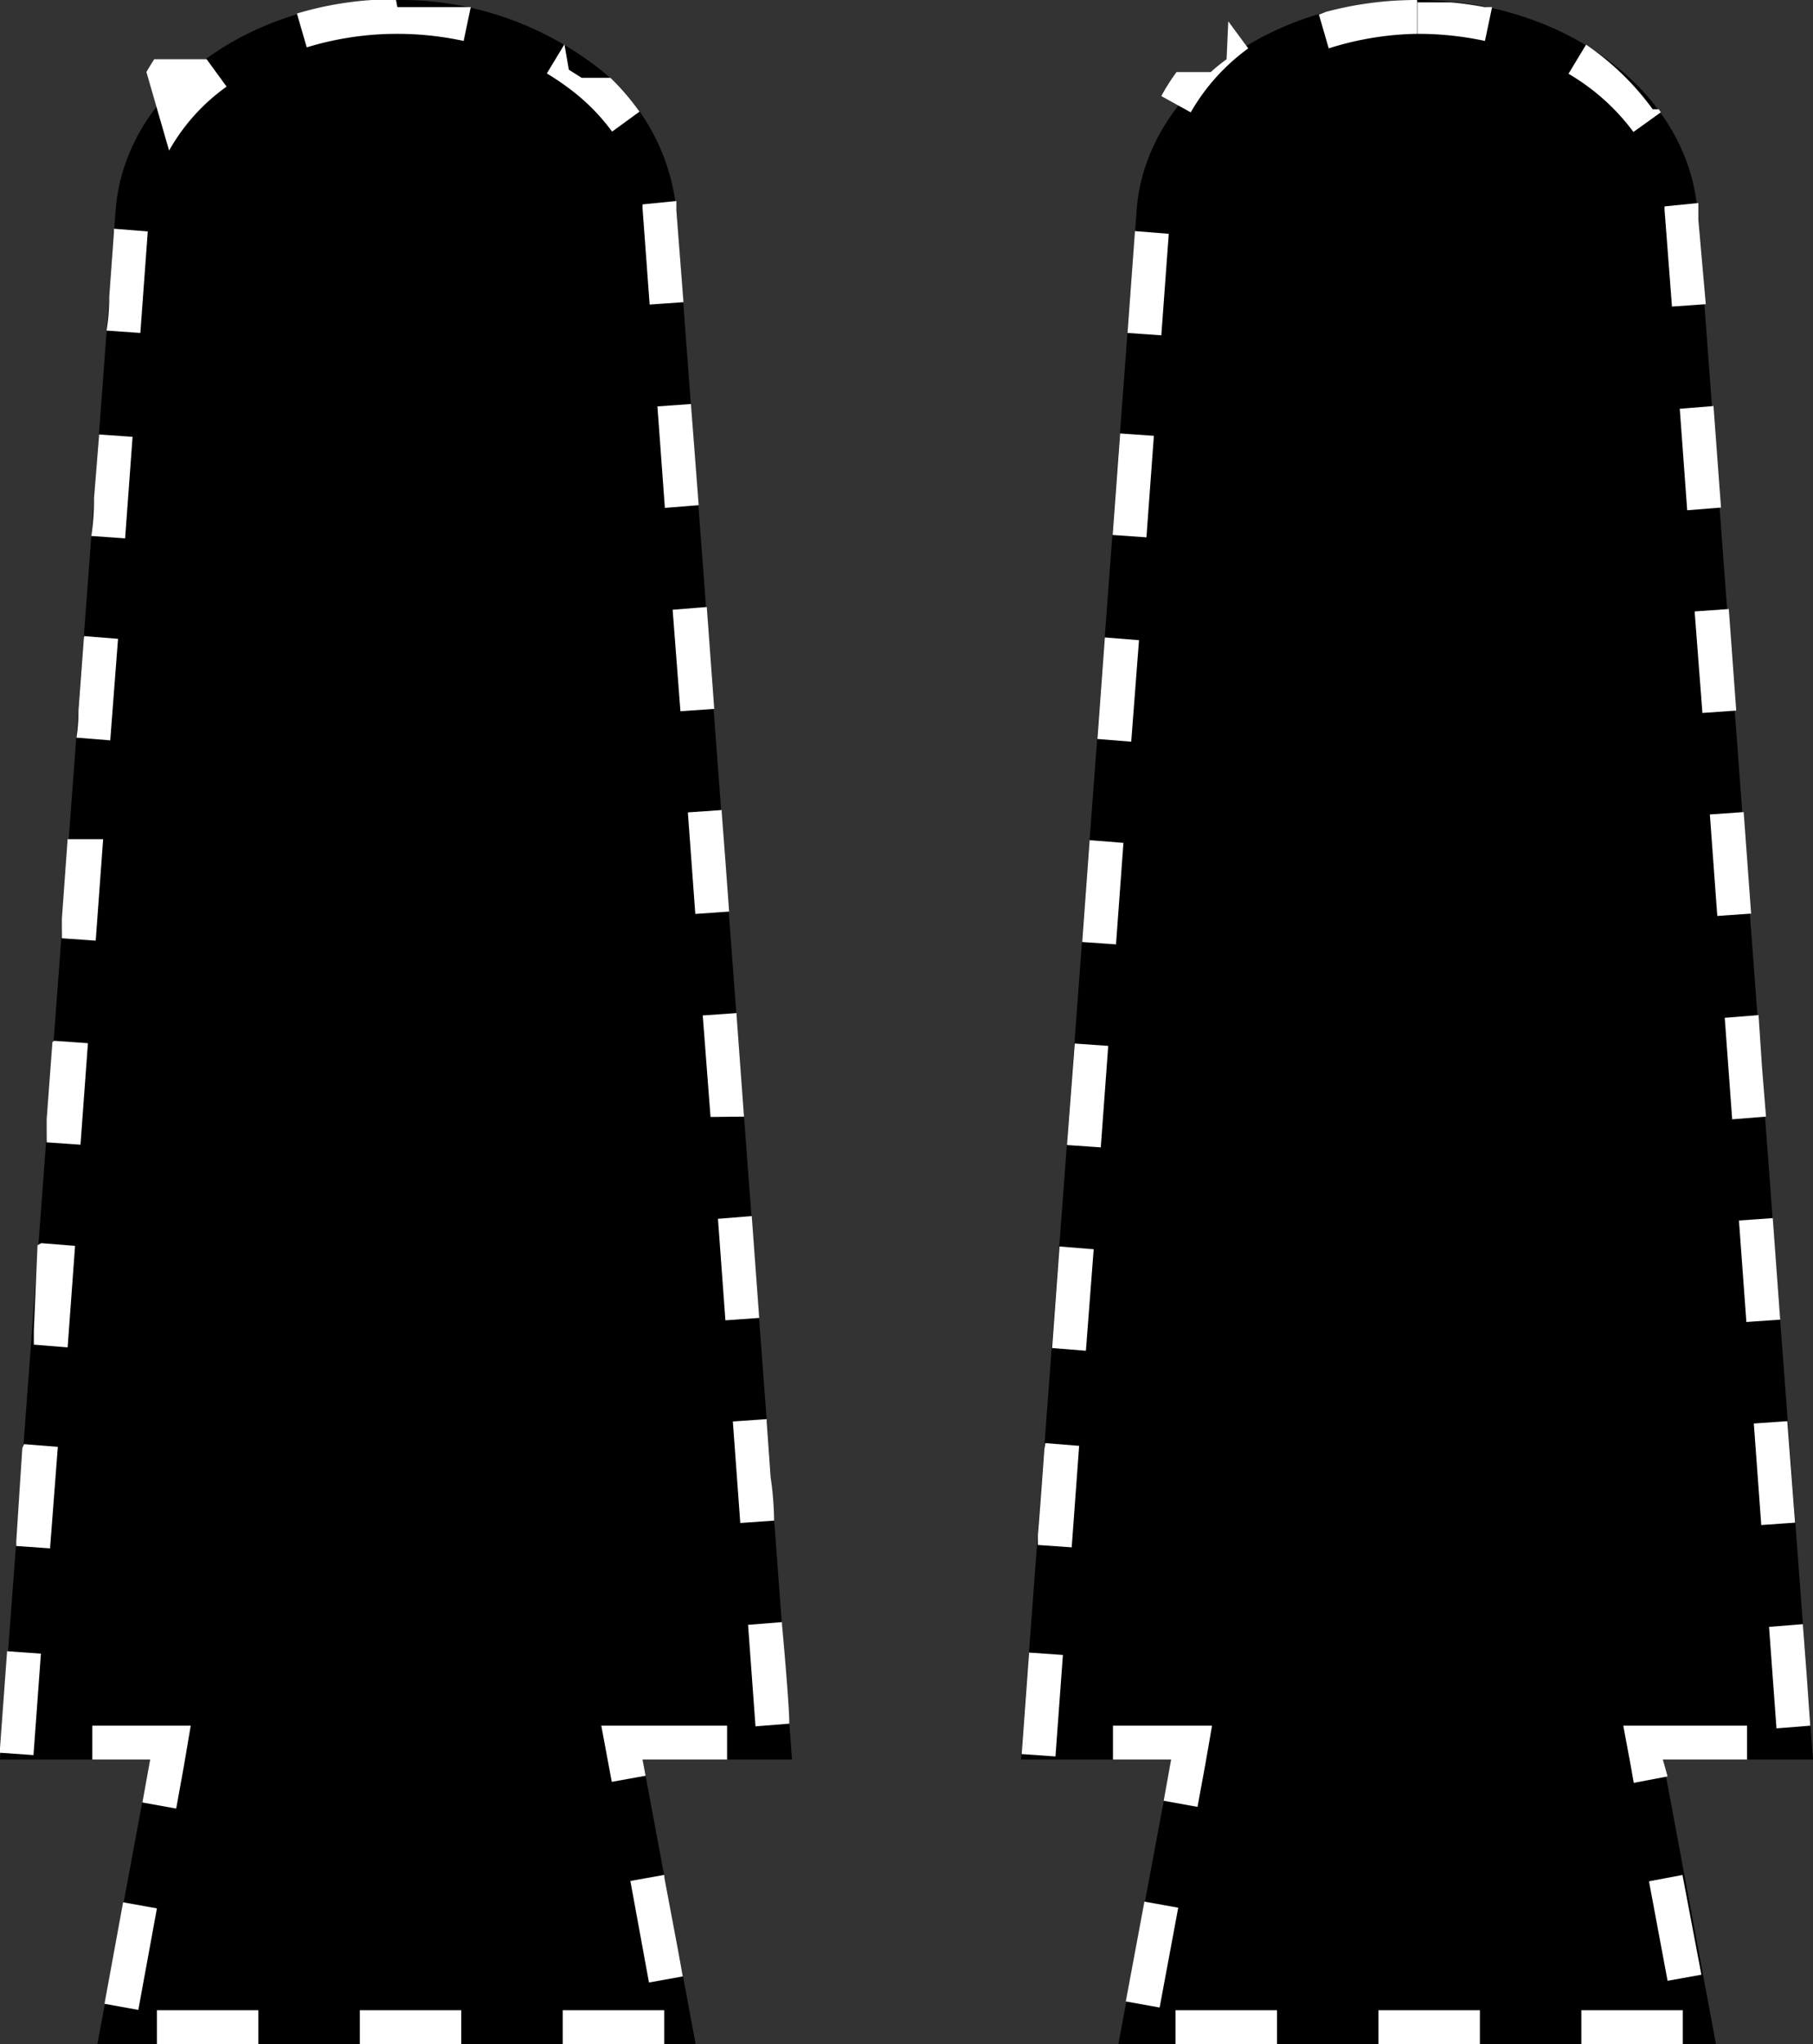
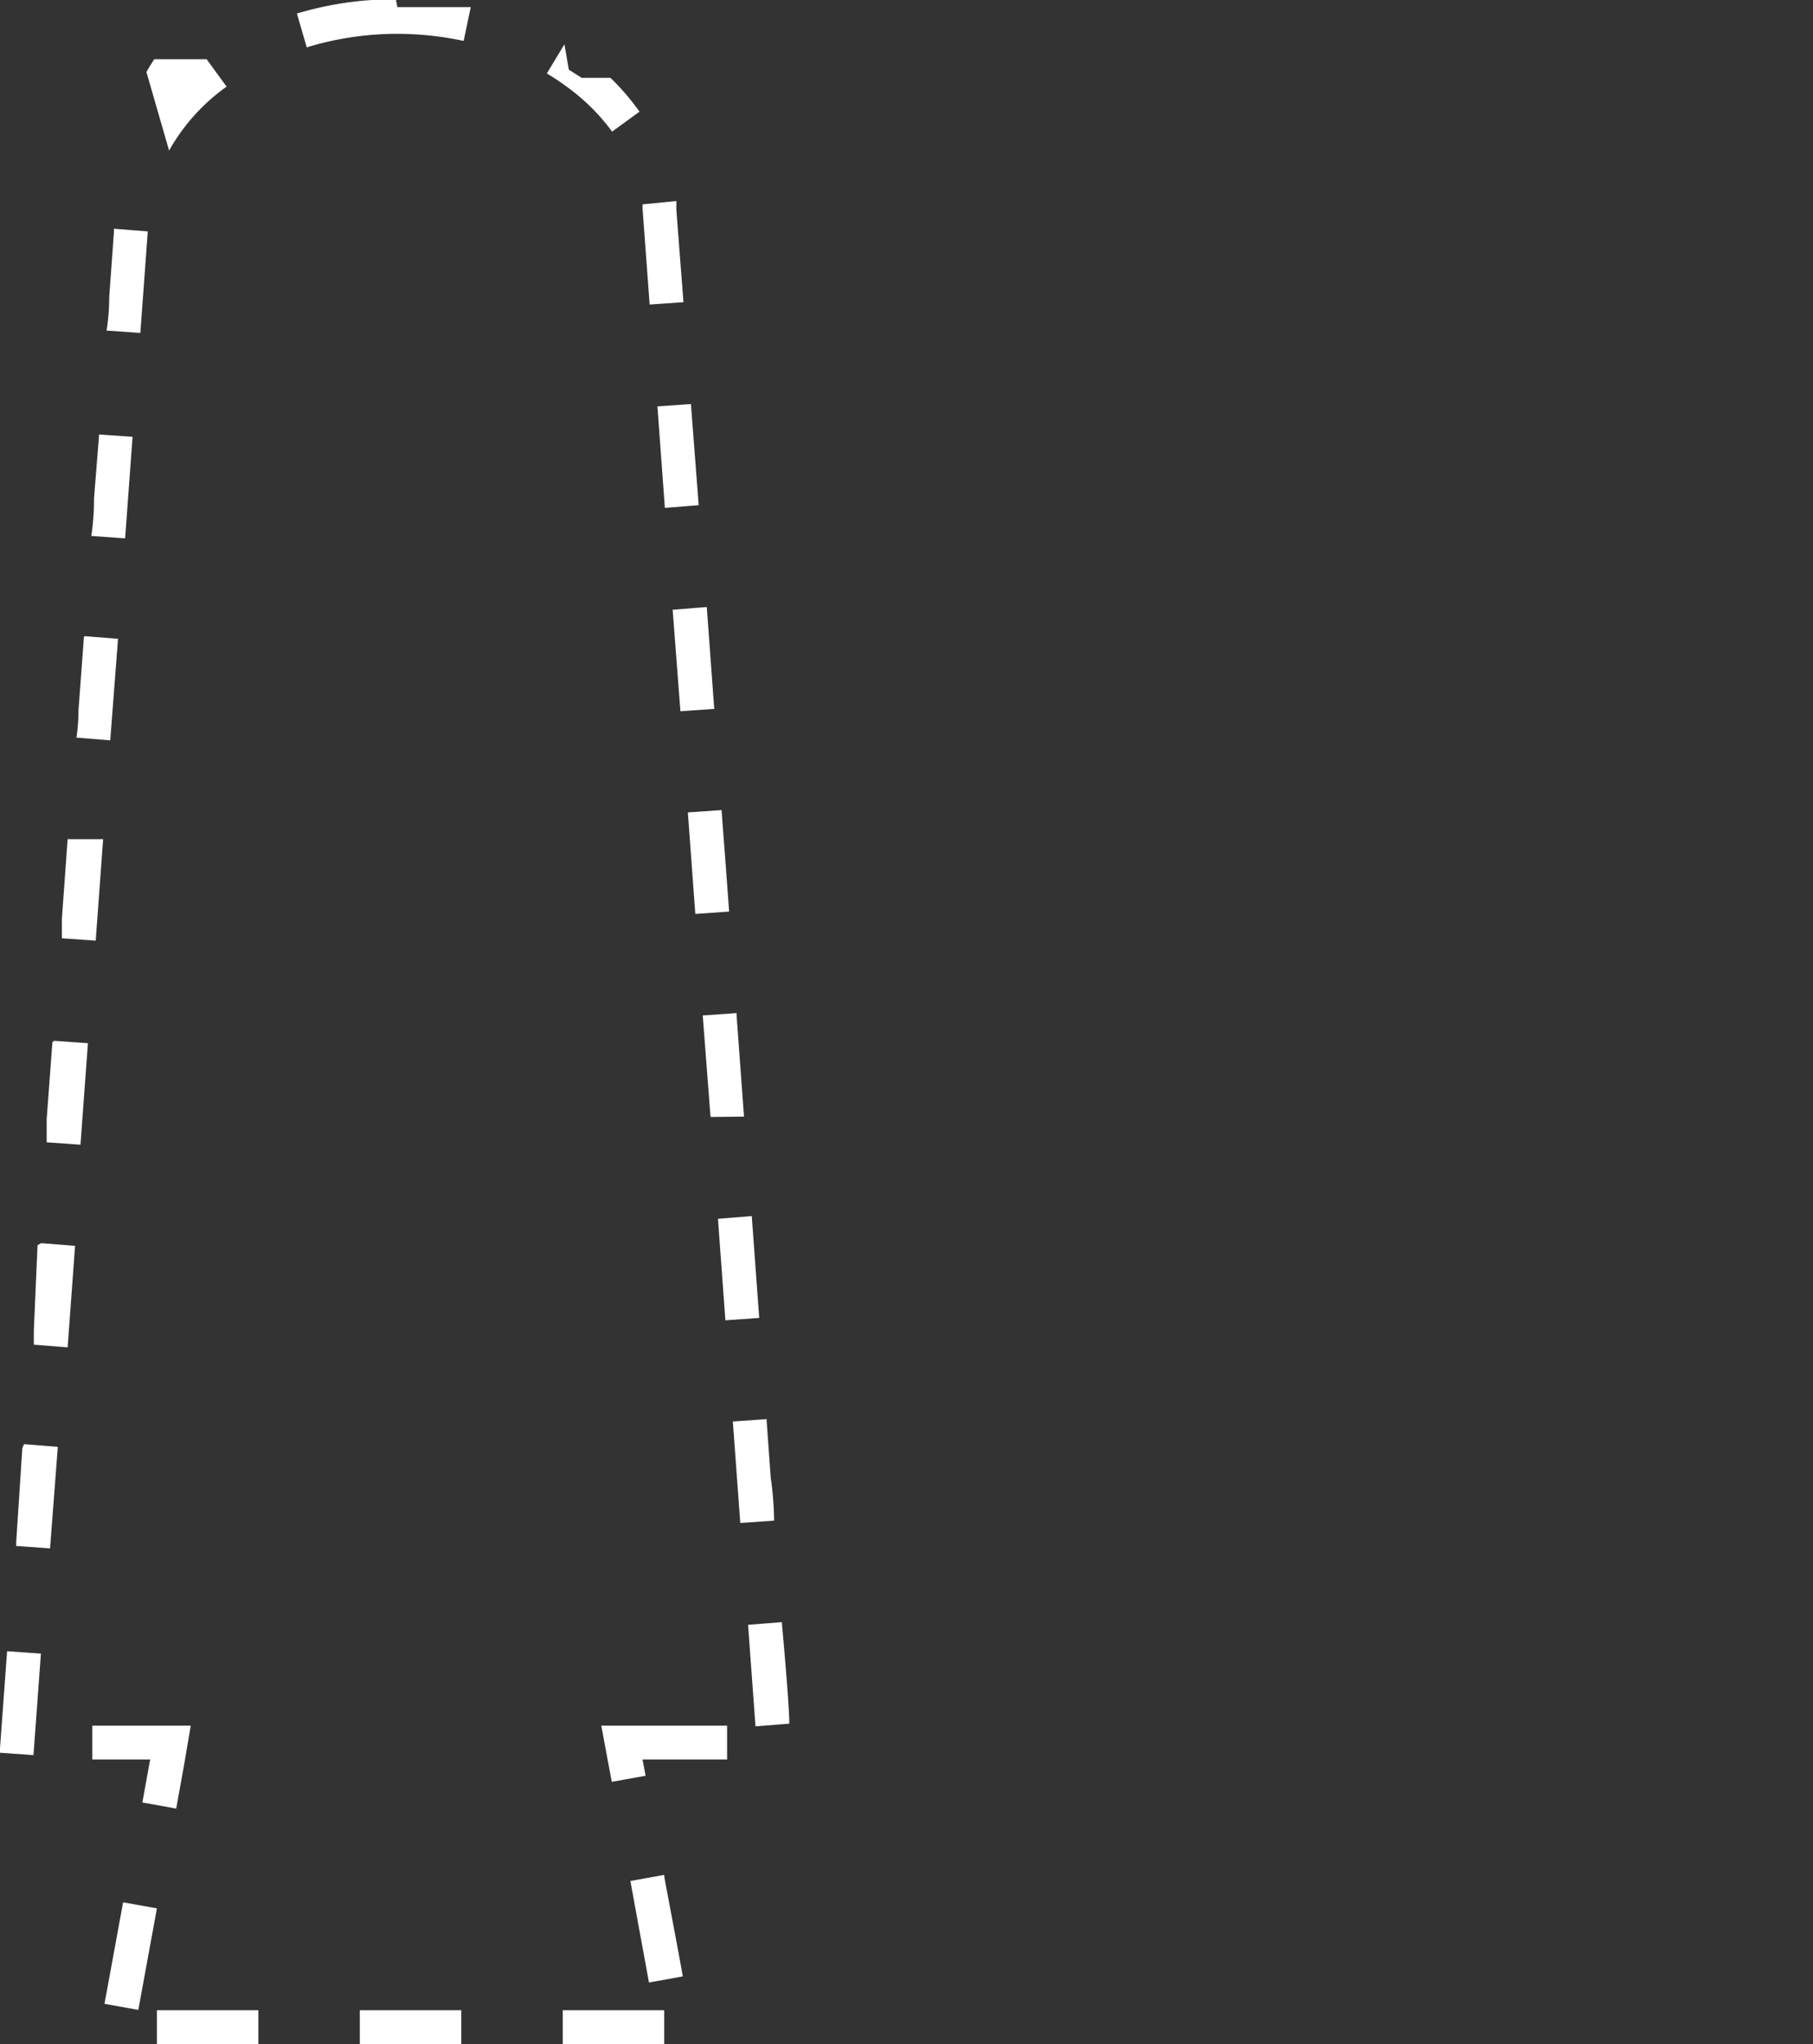
<svg xmlns="http://www.w3.org/2000/svg" xmlns:xlink="http://www.w3.org/1999/xlink" width="53.61" height="60.41" viewBox="0 0 53.61 60.41">
  <rect x="0" y="0" width="53.61" height="60.41" fill="#333333" stroke="none" />
  <defs>
    <clipPath id="clip-path">
      <rect x="-1862.18" y="-1641.43" width="2423" height="1536" style="fill: none" />
    </clipPath>
    <symbol id="BLUE_COG" data-name="BLUE COG" viewBox="0 0 110.61 103.15">
      <g>
        <polygon points="98.49 70.95 78.19 96.73 16.84 63.28 69.23 14.02 98.49 70.95" style="fill: #ff97e2" />
        <polygon points="76.87 89.34 62.06 103.15 0 77.98 16.84 63.28 76.87 89.34" style="fill: #ffbbef" />
        <polygon points="110.61 57.88 98.49 70.95 69.23 14.02 85.28 0 110.61 57.88" style="fill: #ed1591" />
        <polygon points="5.54 1.81 17.55 62.66 70.22 13.15 5.54 1.81" style="fill: #ffbbef" />
-         <polygon points="5.54 1.81 85.28 0 70.22 13.15 5.54 1.81" style="fill: #ff97e2" />
        <polygon points="5.54 1.81 0 77.98 17.55 62.66 5.54 1.81" style="fill: #ffdef9" />
        <polygon points="107.96 99.59 76.87 89.34 97.9 69.73 107.96 99.59" style="fill: #ff43b7" />
        <polygon points="107.96 99.59 110.61 57.88 97.9 69.73 107.96 99.59" style="fill: #ad007c" />
        <polygon points="107.96 99.59 62.06 103.15 76.87 89.34 107.96 99.59" style="fill: #ff97e2" />
      </g>
    </symbol>
    <symbol id="BLOCKS" data-name="BLOCKS" viewBox="0 0 2496.55 610.8">
-       <path d="M38.49,20.56S147.34-4.28,232.32,99.24,559.38,261.79,559.38,261.79l137.77,28.49,439.95,75.89s488.44,40.36,671.78-29.64S2232.47,61.74,2312.75,35.37s183.8,0,183.8,0V610.8H0v-596Z" style="fill: #005068" />
      <use width="110.61" height="103.15" transform="translate(83.42 200.22) scale(2.33)" xlink:href="#BLUE_COG" />
      <use width="110.61" height="103.15" transform="translate(191.3 90.37) scale(1.02 0.75)" xlink:href="#BLUE_COG" />
      <use width="110.61" height="103.15" transform="translate(421.3 204.11) rotate(35.18) scale(1.1)" xlink:href="#BLUE_COG" />
    </symbol>
  </defs>
  <g id="_16_x_9_clipping" data-name="16 x 9 clipping">
    <g style="clip-path: url(#clip-path)">
      <use width="2496.55" height="610.8" transform="translate(-1895.49 -674.7) scale(1.37)" xlink:href="#BLOCKS" />
    </g>
    <g>
      <g>
-         <path d="M19,52l1.57,8.41H2.88L4.44,52H0L3.42,6.21C3.68,2.73,7.31,0,11.71,0a9.52,9.52,0,0,1,5.7,1.8A6.12,6.12,0,0,1,20,6.21L23.42,52Z" />
        <path d="M11.71,0H11a10,10,0,0,0-2.22.4l.29,1A9.13,9.13,0,0,1,11.71,1V0ZM6.08,1.75h0v0h-.2v0H5.71l0,0H4.56v0h0v0h0v0h0l0,0h0v0h0v0h0l0,0h0l0,0h0c-.08.13-.16.25-.23.38L5,4.45a5.83,5.83,0,0,1,1.7-1.89l-.59-.81ZM3.37,6.85,3.23,8.77h0v0h0c0,.57-.08,1-.08,1l1,.07.22-3-1-.08Zm-.44,6-.15,1.88h0v.06h0c0,.57-.08,1.05-.08,1.05l1,.07.22-3-1-.07Zm-.45,6L2.32,21h0c0,.46-.06.8-.06.8l1,.08.23-3-1-.08ZM2,24.8l-.17,2.35h0v0h0c0,.34,0,.58,0,.58l1,.07.22-3L2,24.8Zm-.45,6-.17,2.28h0c0,.39,0,.68,0,.68l1,.07.22-3-1-.07Zm-.44,6L1,39.33h0c0,.25,0,.41,0,.41l1,.08.22-3-1-.08Zm-.45,6L.48,45.56h0v0h0v.13l1,.07.23-3-1-.08Zm-.45,6-.22,3,1,.07.22-3-1-.07ZM5.64,51H2.73v1H4.44l-.23,1.27,1,.18.23-1.27L5.64,51Zm-2,5.22-.55,3,1,.18.55-3-1-.18Zm4,3.19h-3v1h3v-1Zm6,0h-3v1h3v-1Zm6,0h-3v1h3v-1Zm0-4-1,.18.55,3,1-.18s-.1-.57-.22-1.2h0v0h0l-.32-1.7ZM21.49,51H17.78L18,52.18l.09.48,1-.18L19,52h2.5V51Zm1.63-3.06-1,.08.22,3,1-.08h0v0h0v0h0c0-.57-.21-2.86-.21-2.86Zm-.45-6-1,.07.22,3,1-.07s0-.6-.1-1.27h0v0h0L22.67,42Zm-.44-6-1,.08.22,3,1-.07-.22-3Zm-.45-6-1,.07.23,3L22,33l-.22-3Zm-.44-6-1,.07.22,3,1-.07-.11-1.5h0L21.34,24Zm-.45-6-1,.08.23,3,1-.07-.22-3Zm-.45-6-1,.07.22,3,1-.08-.23-3Zm-.44-6-1,.1v.12l.21,2.84,1-.07L20,6.21h0s0-.1,0-.15ZM16.69,1.31l-.52.86c.23.14.44.28.64.43A6.07,6.07,0,0,1,18.1,3.89l.81-.59a7.11,7.11,0,0,0-.86-1h0l0,0h0l0,0h-.85l0,0h0l-.38-.24h0ZM11.71,0V1a9.31,9.31,0,0,1,2,.21l.21-1-.17,0h-2Z" style="fill: #fff" />
      </g>
      <g>
-         <path d="M49.17,52l1.57,8.41H33.07L34.64,52H30.19L33.61,6.21C33.87,2.73,37.5,0,41.9,0h0c4.39,0,8,2.73,8.29,6.21L53.61,52Z" />
-         <path d="M41.91,0a10.3,10.3,0,0,0-2.7.35h0L39,.43l.29,1A9.06,9.06,0,0,1,41.9,1h0V0ZM36.27,1.75a5.58,5.58,0,0,0-.47.38h0l0,0h0l0,0h0l0,0h-.52l0,0H35v0h-.21v0h0v0h0l0,0h0a6,6,0,0,0-.45.71l.87.48a6.06,6.06,0,0,1,1.7-1.89l-.59-.8ZM33.56,6.84l-.22,3,1,.07.22-3-1-.08Zm-.44,6L33,14.47h0l-.1,1.34,1,.07.22-3-1-.07Zm-.45,6-.22,3,1,.08.23-3-1-.08Zm-.45,6-.22,3,1,.07.22-3-1-.08Zm-.44,6-.23,3,1,.07.22-3-1-.07Zm-.45,6-.22,3,1,.08.23-3-1-.08Zm-.45,6s-.12,1.69-.19,2.53h0v0h0v0h0v0h0v0h0l0,.29,1,.07.22-3-1-.08Zm-.45,6-.22,3,1,.07.22-3-1-.07ZM35.84,51H32.91v1h1.72l-.22,1.22,1,.18.23-1.25L35.84,51Zm-2,5.2-.55,2.95,1,.18.55-2.95-1-.18Zm3.92,3.21h-3v1h3v-1Zm6,0h-3v1h3v-1Zm6,0h-3v1h3v-1Zm0-4-1,.19.55,2.94,1-.18-.56-2.95ZM51.66,51H48l.22,1.18.09.51,1-.19L49.17,52h2.49V51Zm1.65-3-1,.08.22,3,1-.08s-.05-.69-.1-1.41L53.31,48Zm-.45-6-1,.07.22,3,1-.07-.23-3Zm-.44-6-1,.07.22,3,1-.07-.22-3ZM52,30l-1,.08.22,3,1-.08-.12-1.49h0L52,30Zm-.44-6-1,.07.22,3,1-.07-.22-3Zm-.45-6-1,.07.23,3,1-.07-.22-3Zm-.44-6-1,.08.22,3,1-.08s-.07-.93-.13-1.75h0v0l-.09-1.22Zm-.45-6-1,.1v.1l.22,2.86,1-.07L50.22,6.5h0v0h0v0h0v0h0v0h0v0h0v0h0s0-.08,0-.12ZM46.9,1.32l-.52.86A6.42,6.42,0,0,1,48.3,3.9l.81-.58-.06-.09h0l0,0h0l0,0h0v0h-.18l0,0h0l0,0h0l0,0h0A8,8,0,0,0,46.9,1.32ZM41.91,0V1a9.4,9.4,0,0,1,2,.21l.21-1H43.9c-.32-.06-.65-.11-1-.14h-1Z" style="fill: #fff" />
-       </g>
+         </g>
    </g>
  </g>
</svg>